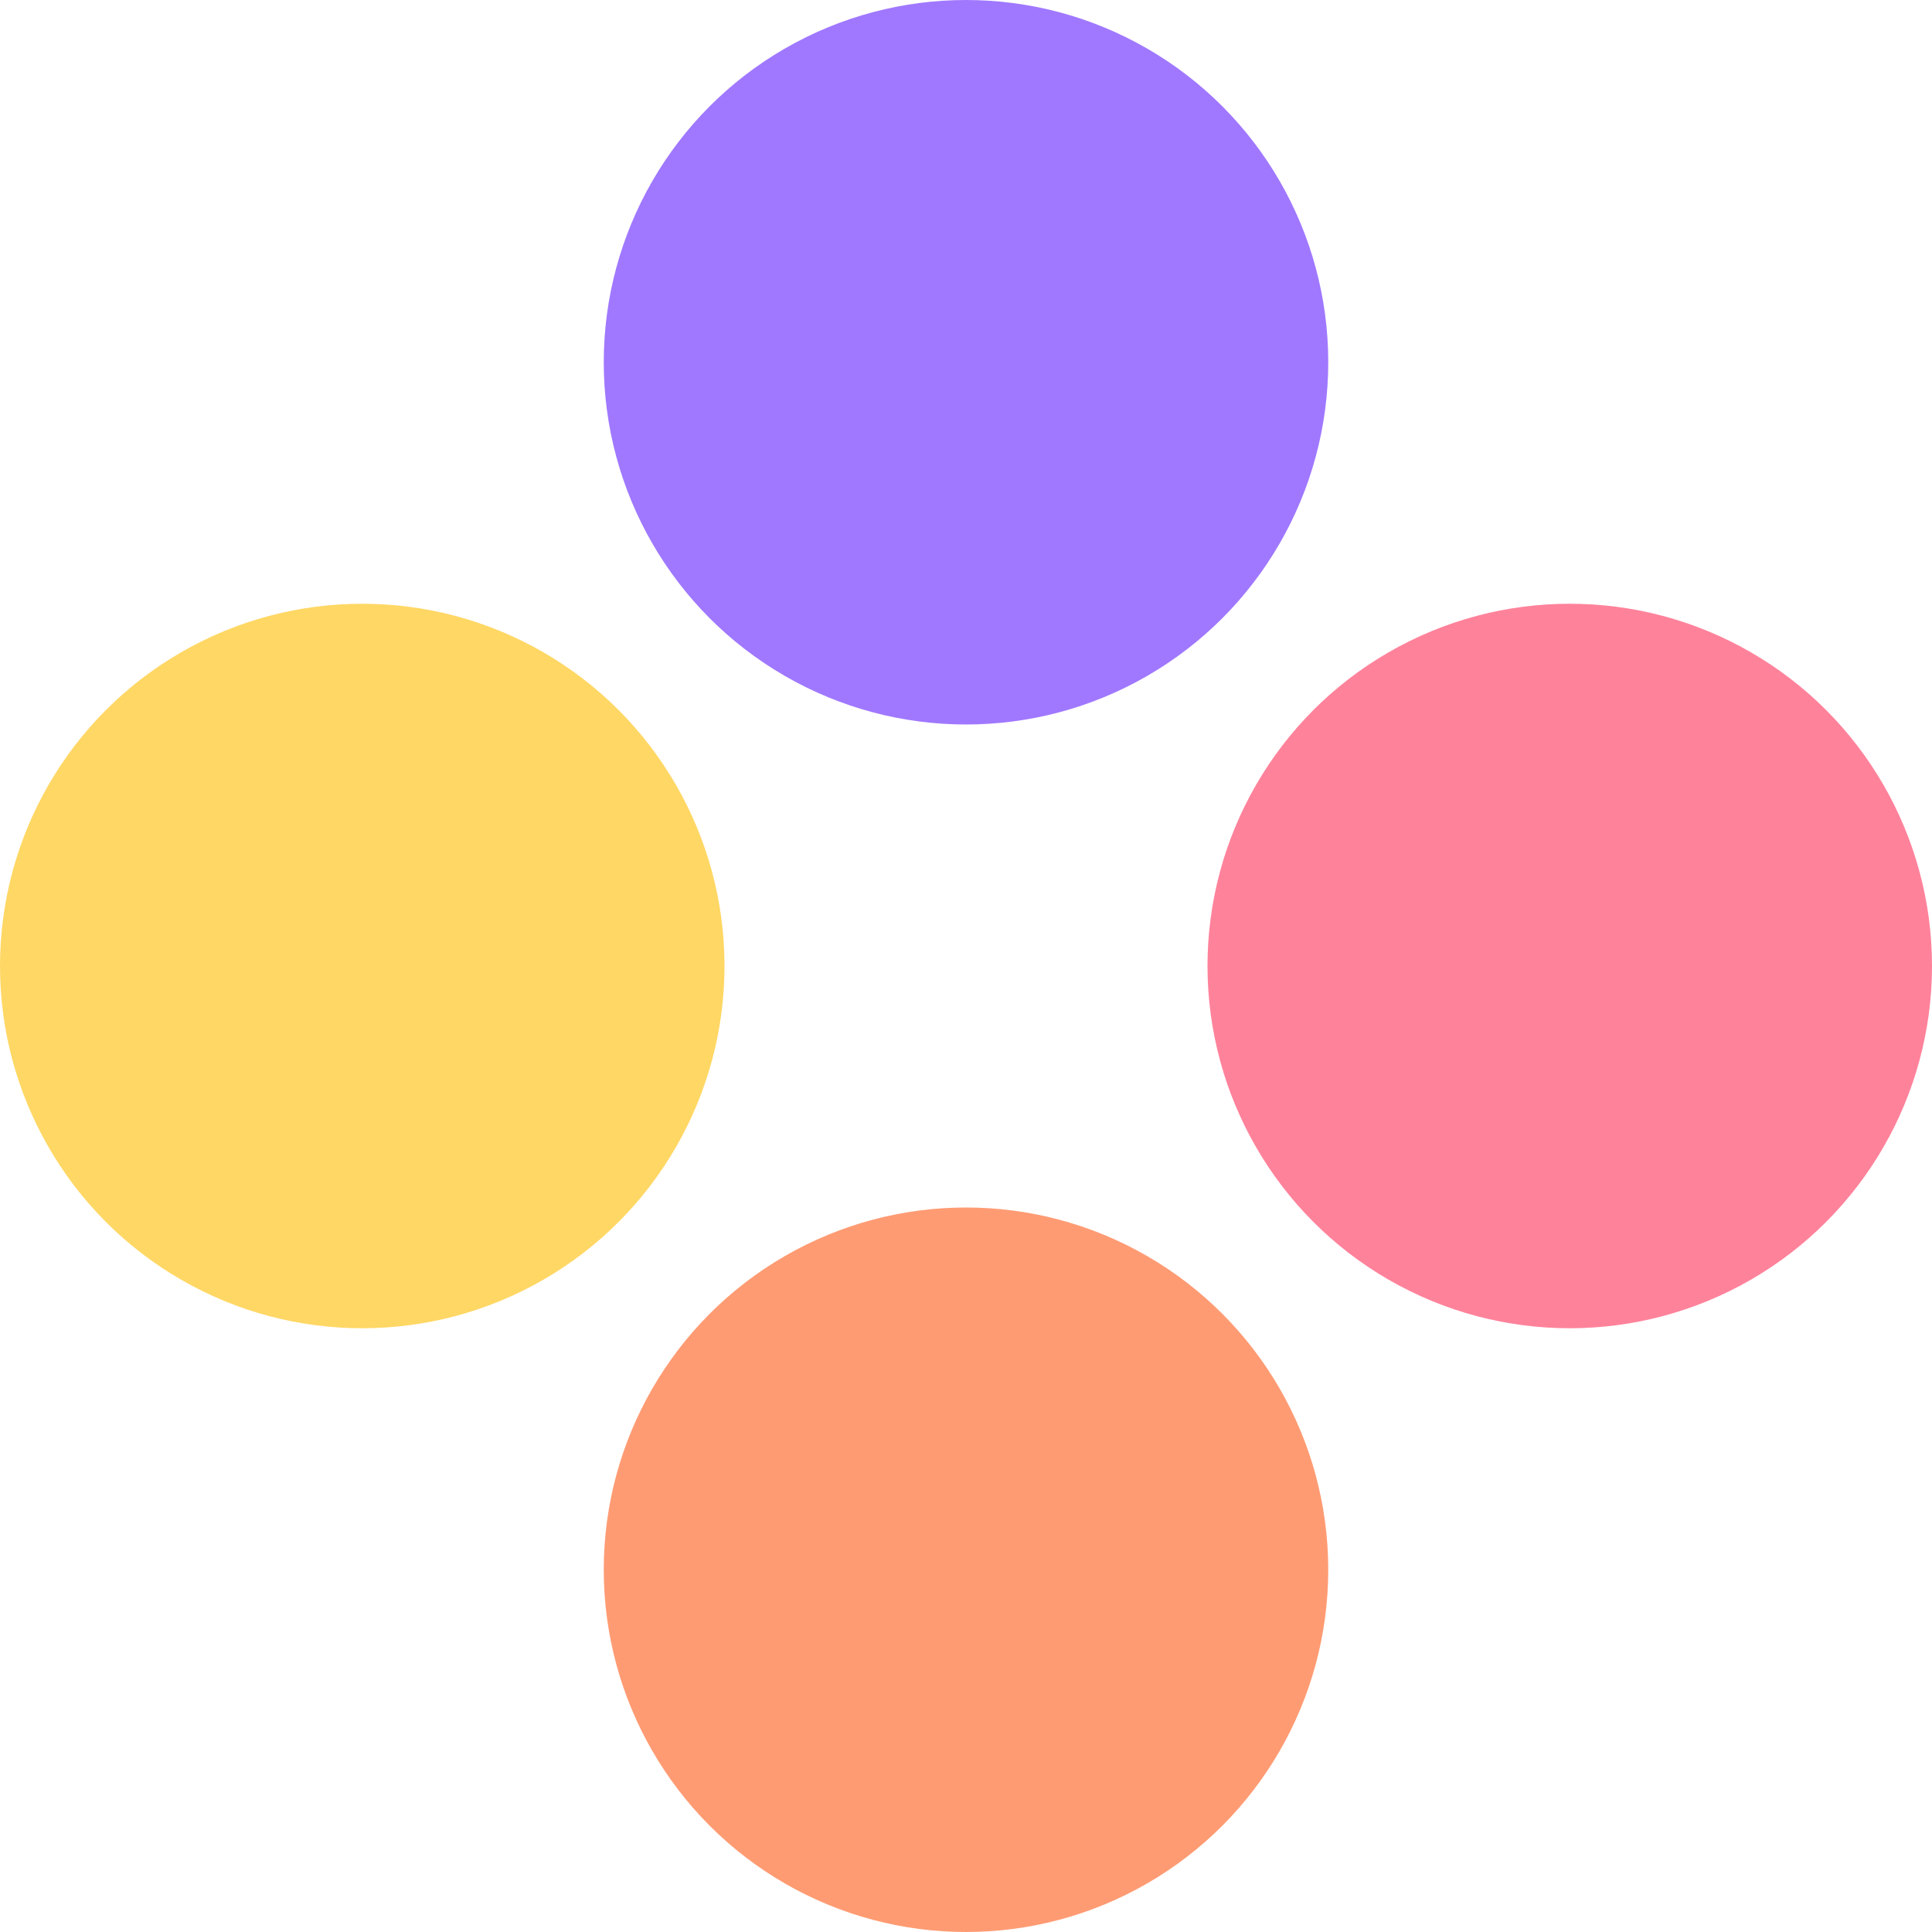
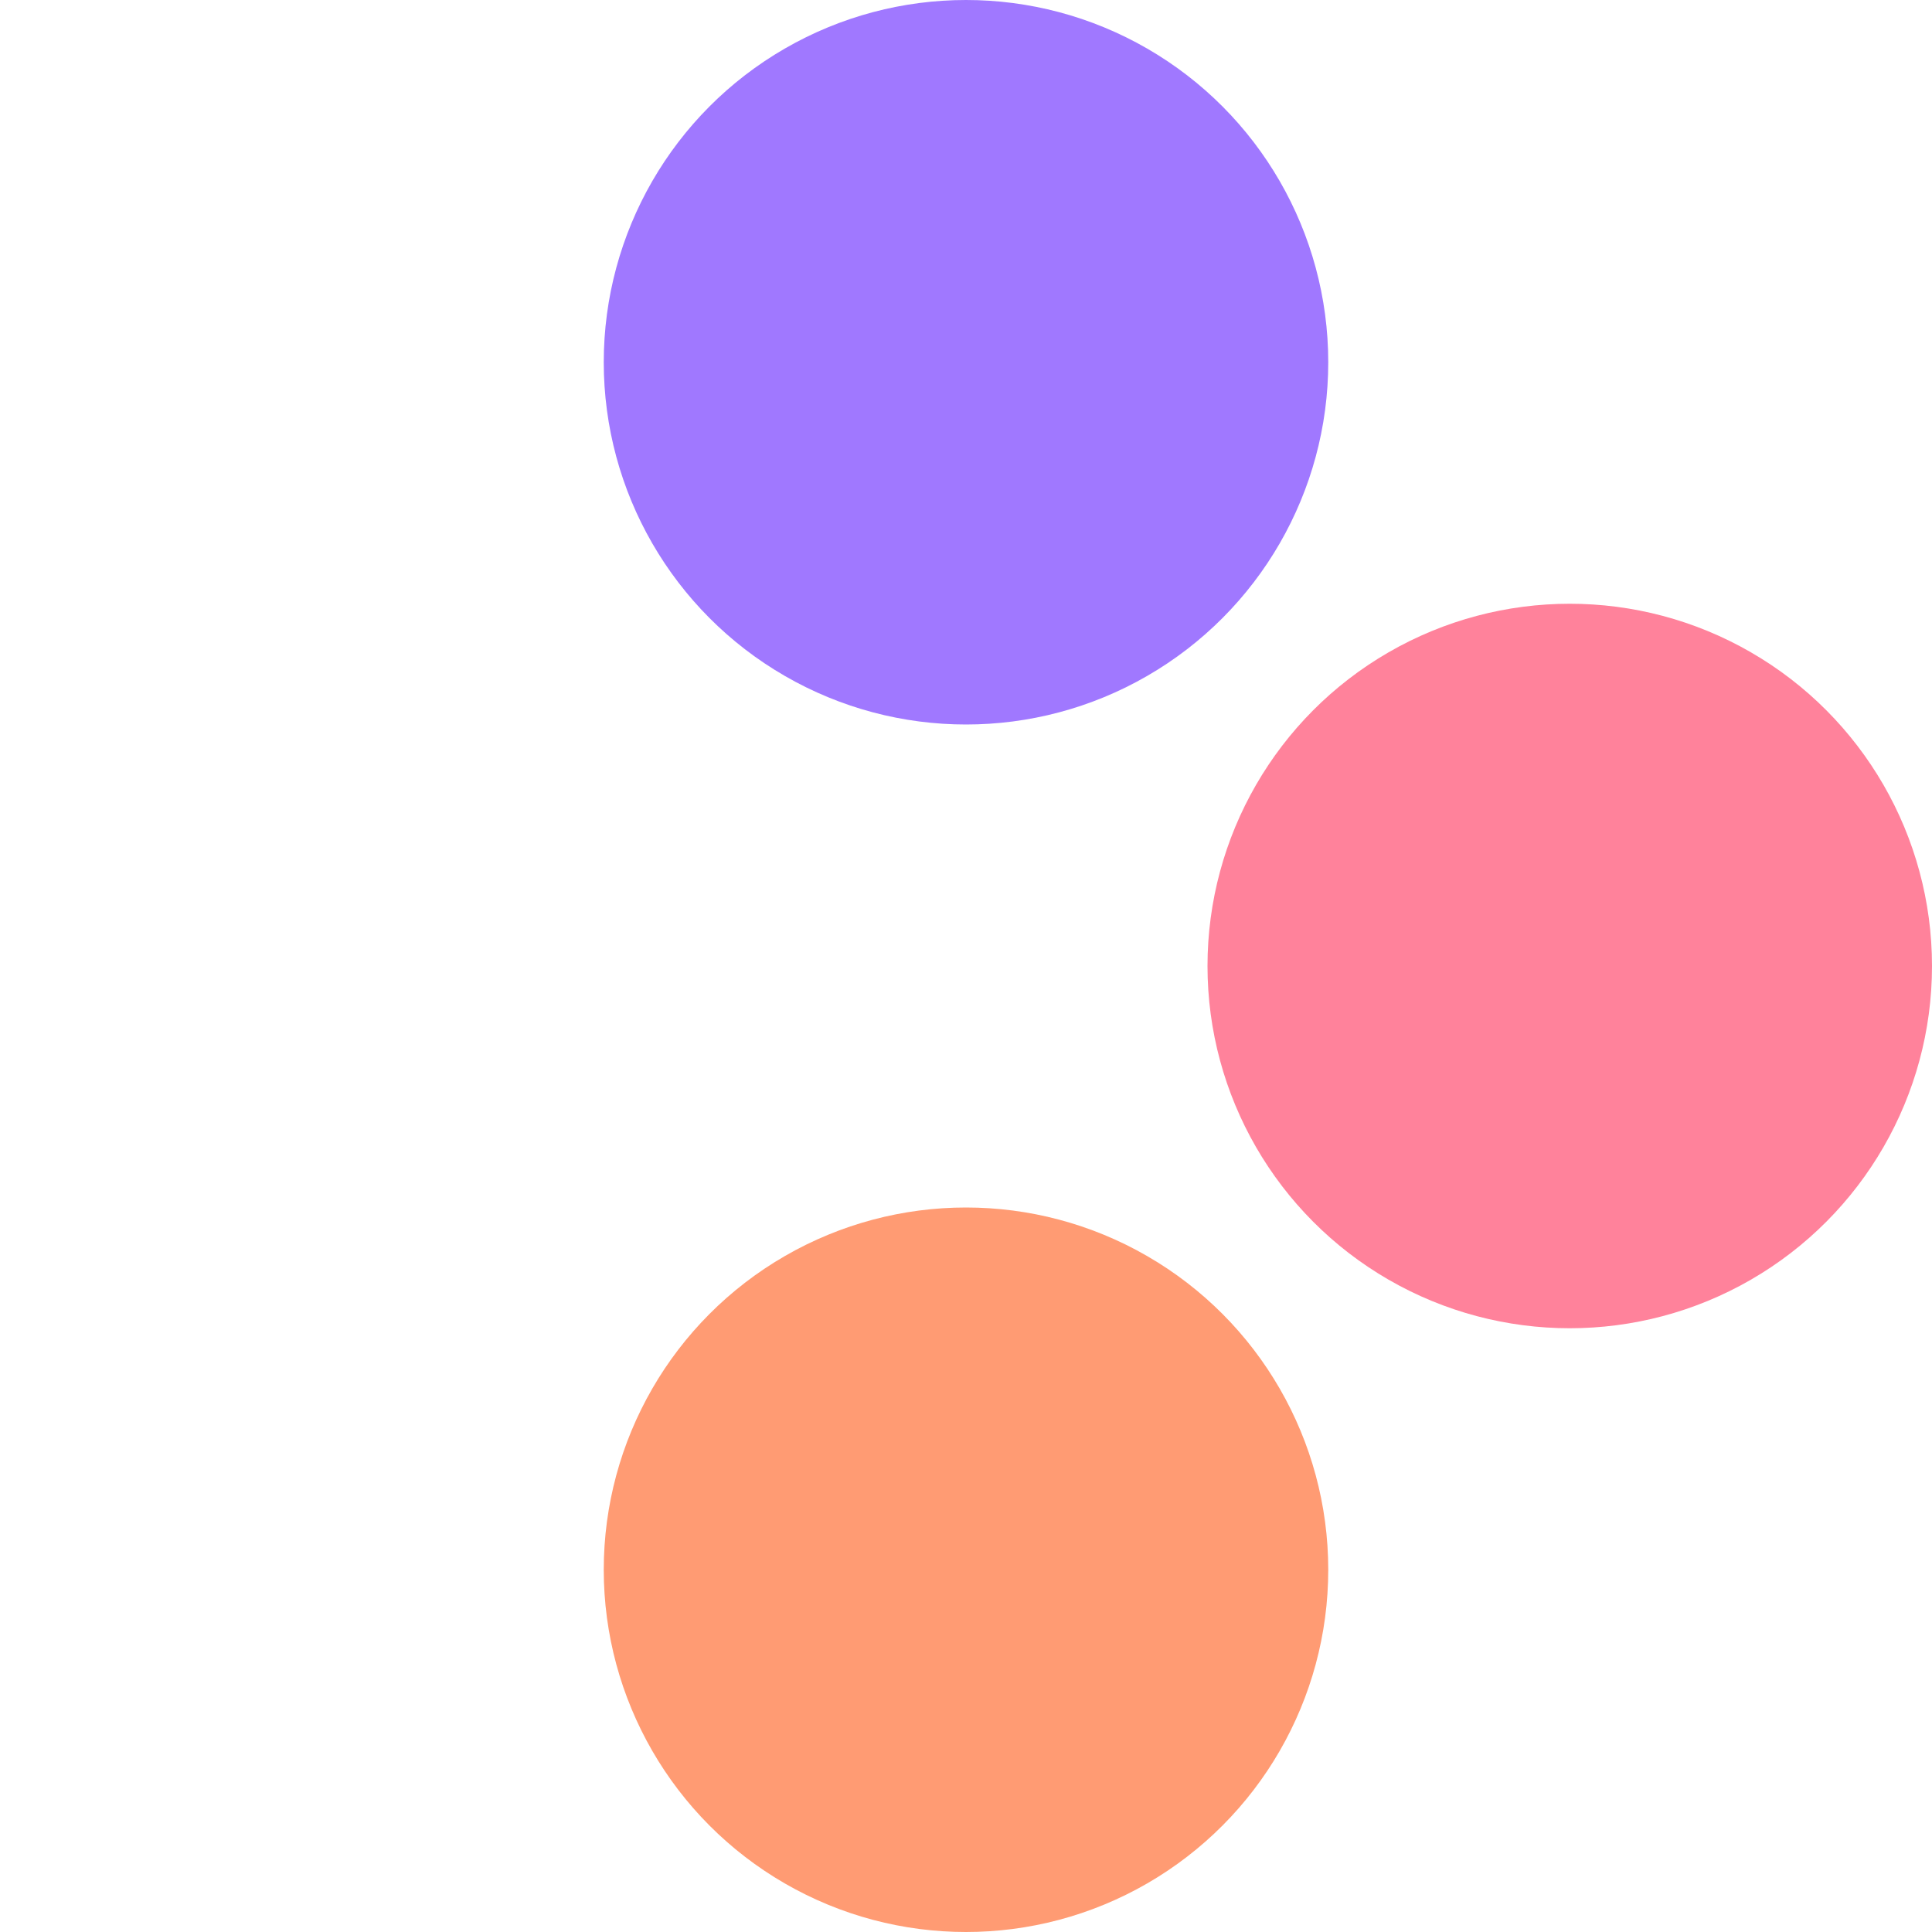
<svg xmlns="http://www.w3.org/2000/svg" width="64" height="64" viewBox="0 0 64 64">
  <g id="Group_6416" data-name="Group 6416" transform="translate(-180 -490)">
    <circle id="Ellipse_210" data-name="Ellipse 210" cx="12" cy="12" r="12" transform="translate(200 490)" fill="#a078ff" />
    <circle id="Ellipse_211" data-name="Ellipse 211" cx="12" cy="12" r="12" transform="translate(200 530)" fill="#ff9b73" />
    <circle id="Ellipse_212" data-name="Ellipse 212" cx="12" cy="12" r="12" transform="translate(220 510)" fill="#ff829b" />
-     <circle id="Ellipse_213" data-name="Ellipse 213" cx="12" cy="12" r="12" transform="translate(180 510)" fill="#ffd764" />
  </g>
</svg>